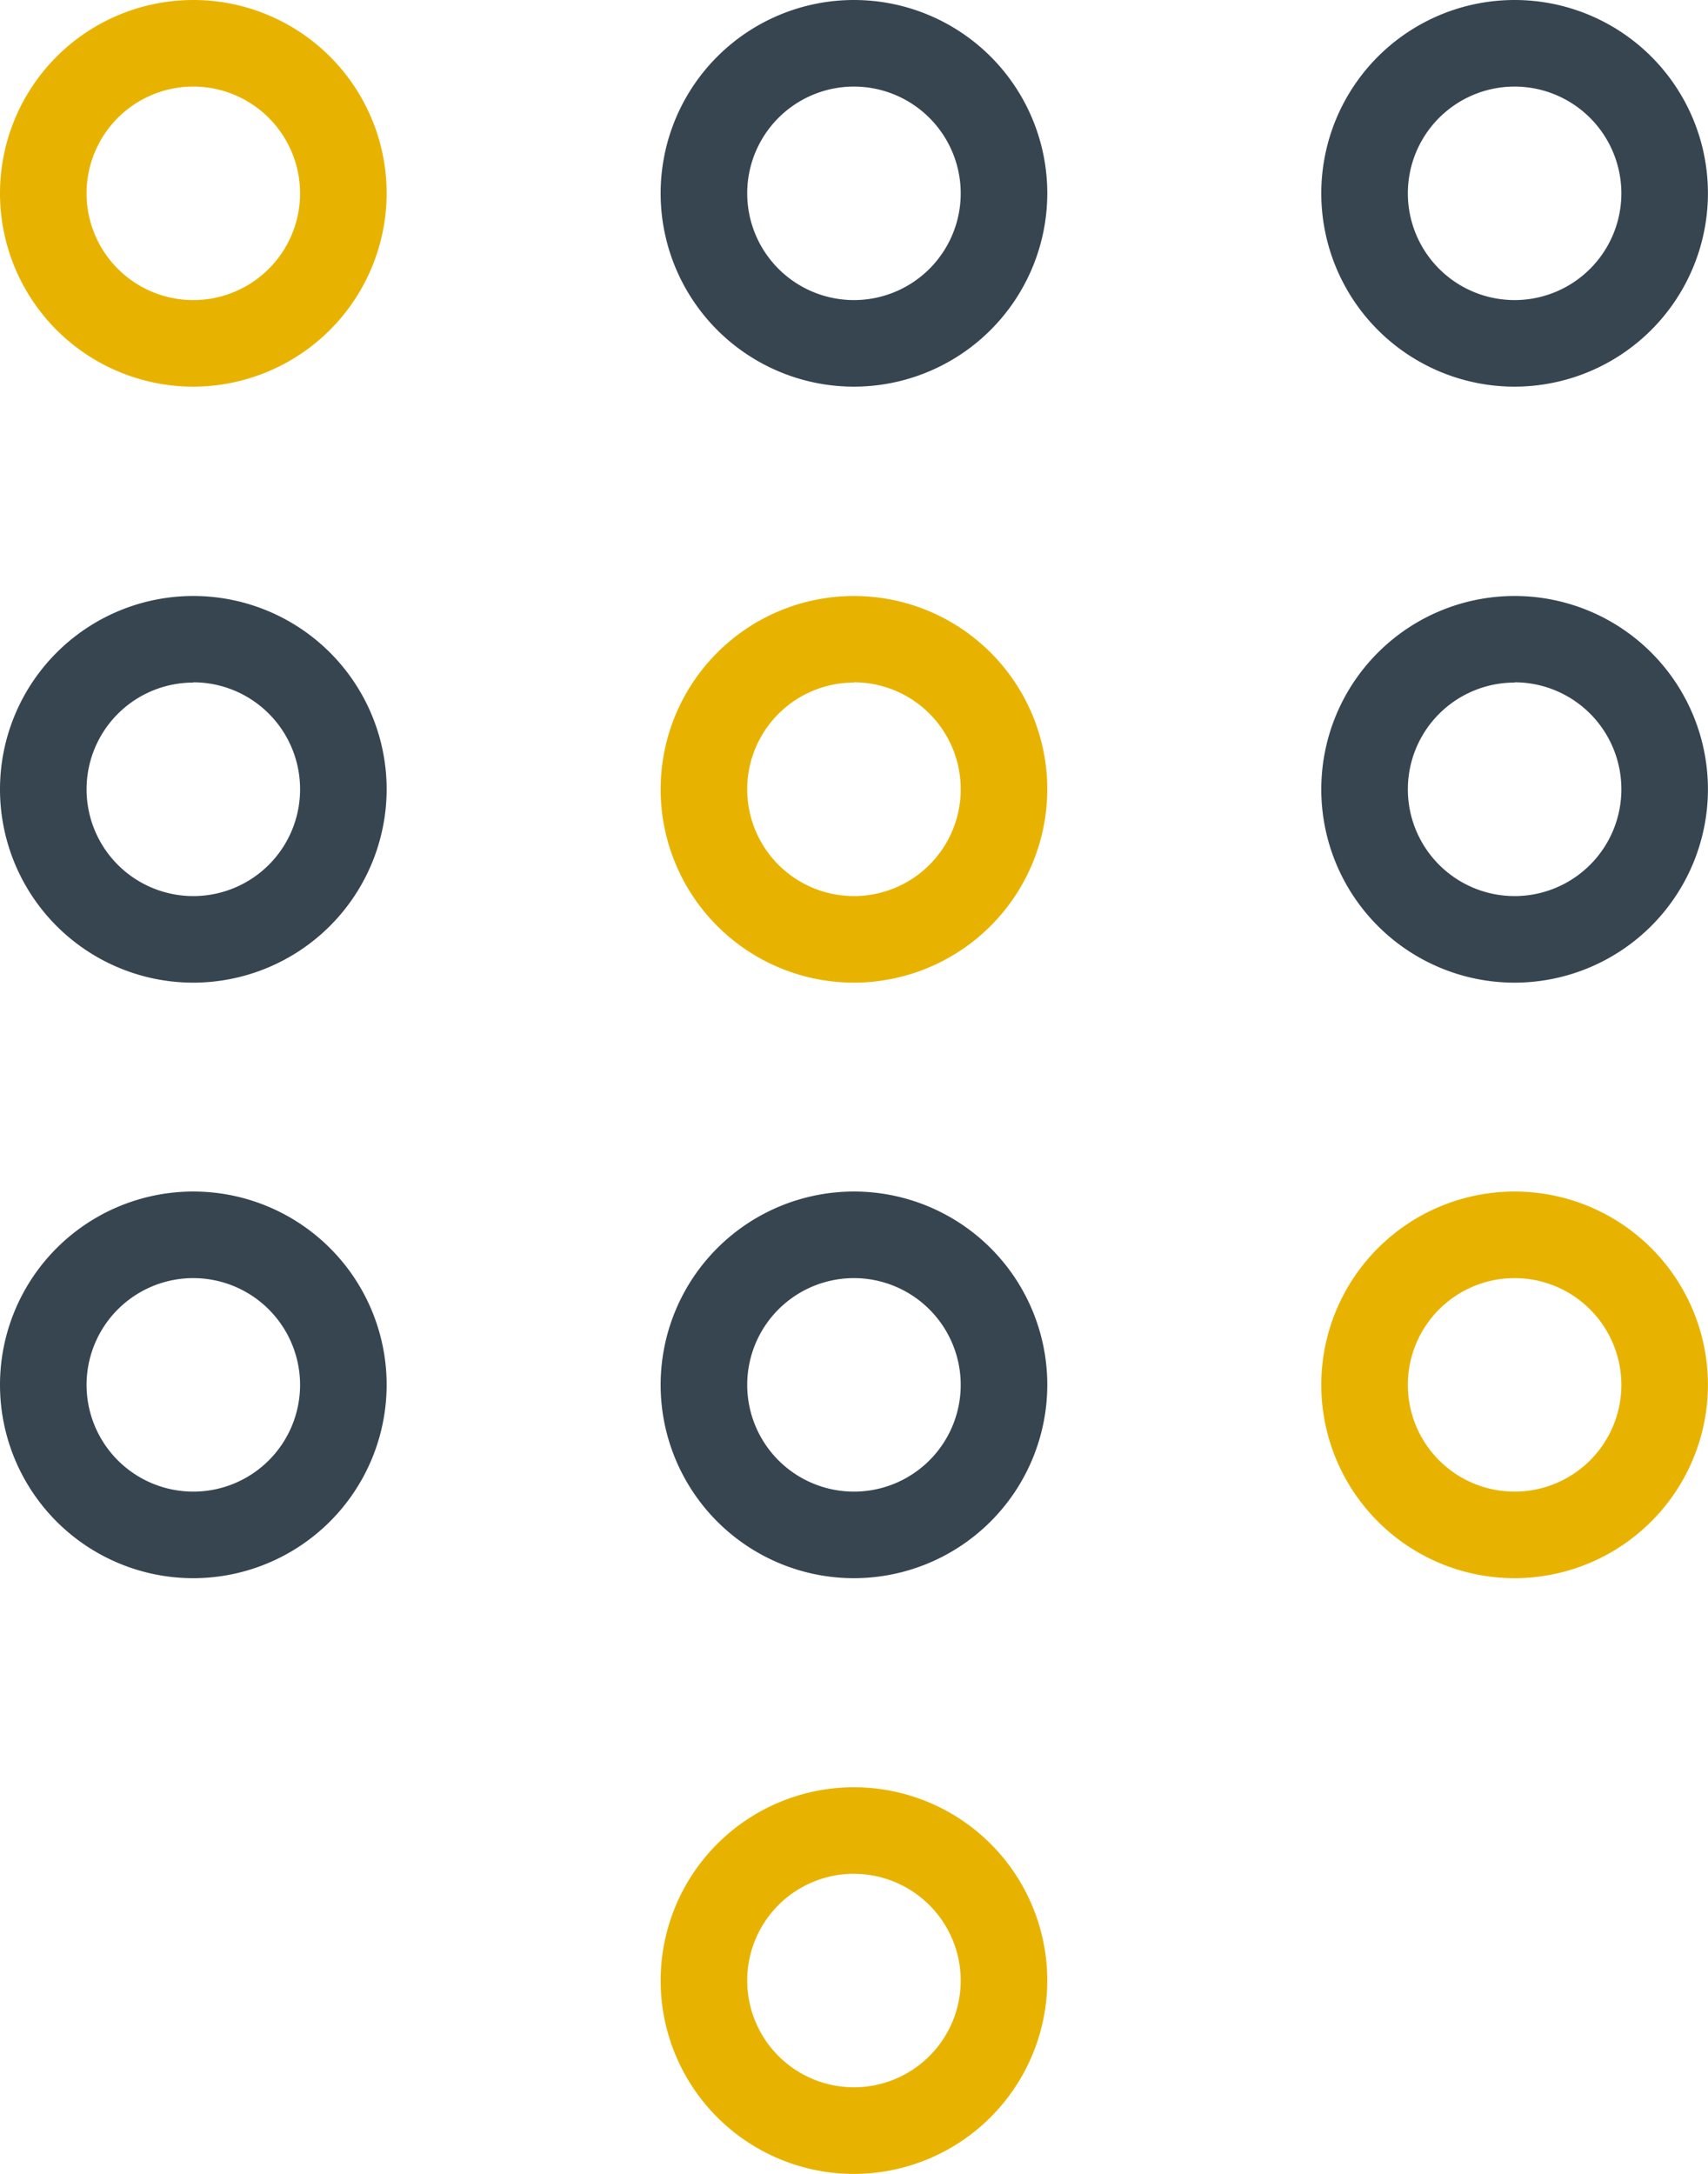
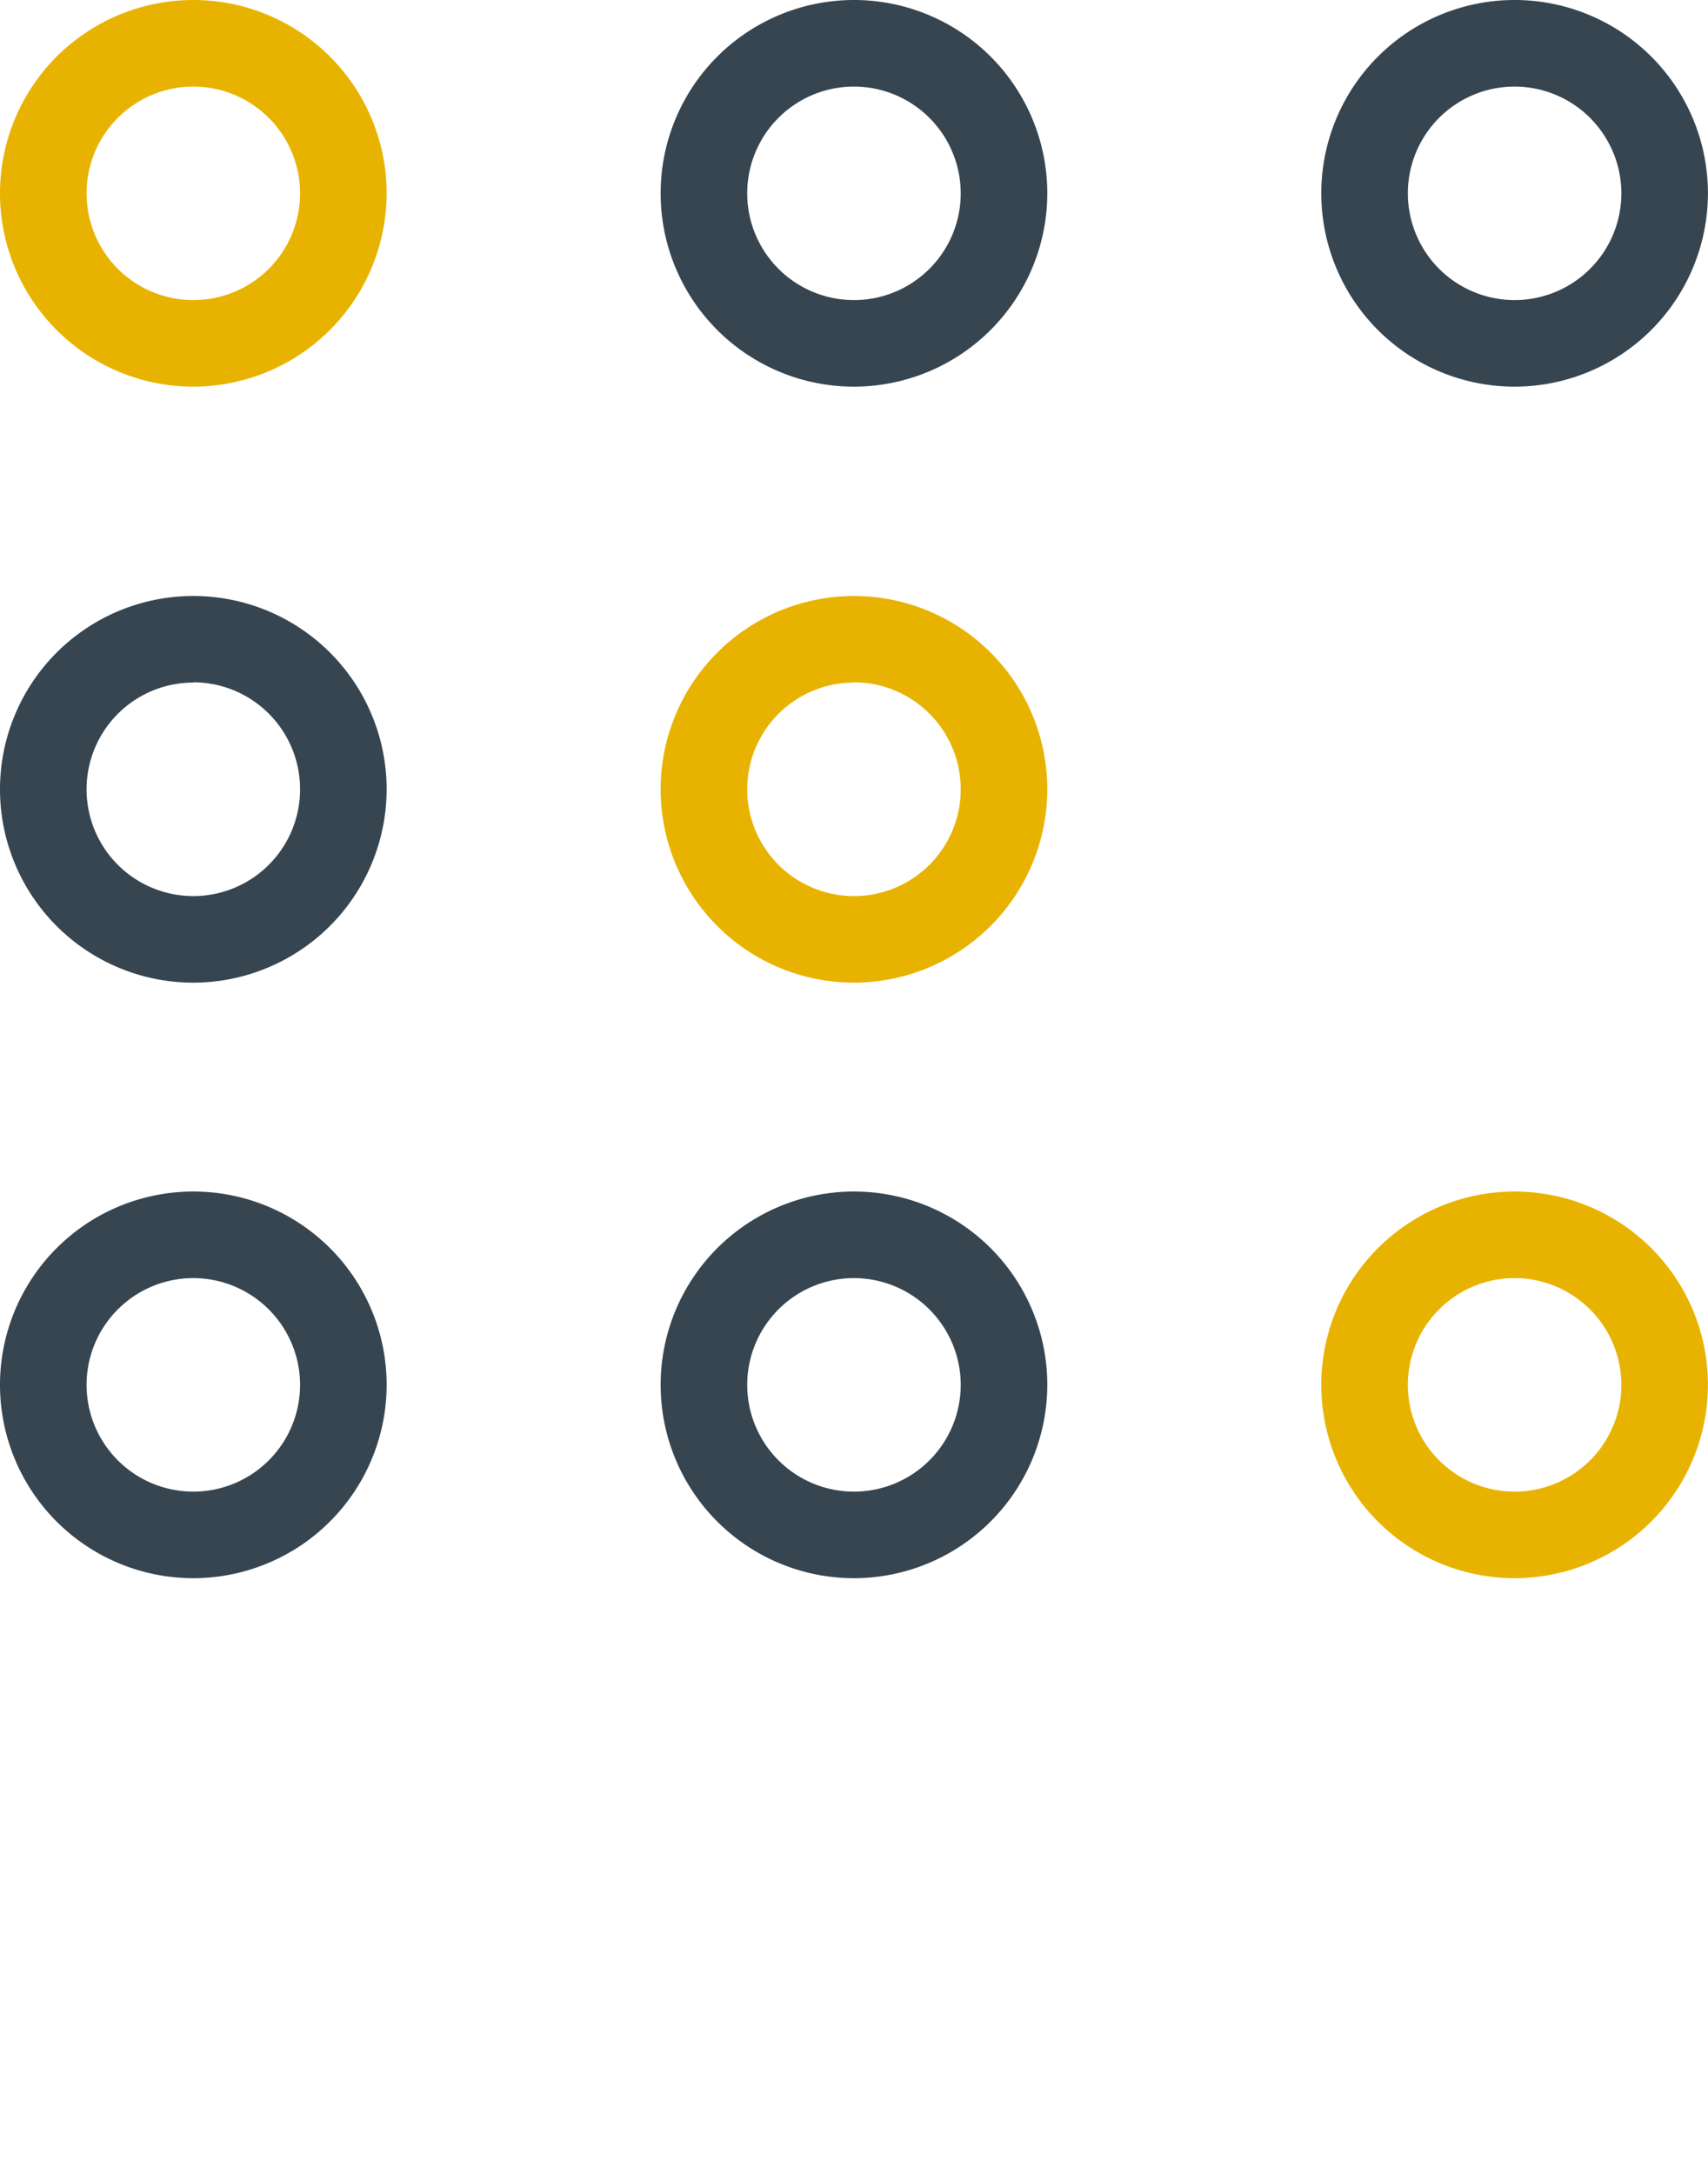
<svg xmlns="http://www.w3.org/2000/svg" width="25.807" height="32.847" viewBox="0 0 25.807 32.847">
  <g transform="translate(-658 -2821.965)">
    <path d="M363.005,1757.783a2.921,2.921,0,1,1,2.921-2.921A2.925,2.925,0,0,1,363.005,1757.783Zm0-4.534a1.613,1.613,0,1,0,1.613,1.613A1.615,1.615,0,0,0,363.005,1753.249Z" transform="translate(297.916 1070.024)" fill="#e8b300" />
    <path d="M485.115,1757.783a2.921,2.921,0,1,1,2.921-2.921A2.924,2.924,0,0,1,485.115,1757.783Zm0-4.534a1.613,1.613,0,1,0,1.613,1.613A1.615,1.615,0,0,0,485.115,1753.249Z" transform="translate(185.788 1070.024)" fill="#364550" />
    <path d="M607.226,1757.783a2.921,2.921,0,1,1,2.921-2.921A2.924,2.924,0,0,1,607.226,1757.783Zm0-4.534a1.613,1.613,0,1,0,1.613,1.613A1.615,1.615,0,0,0,607.226,1753.249Z" transform="translate(73.659 1070.024)" fill="#364550" />
    <path d="M363.005,1867.9a2.921,2.921,0,1,1,2.921-2.921A2.925,2.925,0,0,1,363.005,1867.9Zm0-4.534a1.613,1.613,0,1,0,1.613,1.613A1.615,1.615,0,0,0,363.005,1863.362Z" transform="translate(297.916 968.912)" fill="#364550" />
    <path d="M485.115,1867.9a2.921,2.921,0,1,1,2.921-2.921A2.925,2.925,0,0,1,485.115,1867.9Zm0-4.534a1.613,1.613,0,1,0,1.613,1.613A1.615,1.615,0,0,0,485.115,1863.362Z" transform="translate(185.788 968.912)" fill="#e8b300" />
-     <path d="M607.226,1867.9a2.921,2.921,0,1,1,2.921-2.921A2.924,2.924,0,0,1,607.226,1867.9Zm0-4.534a1.613,1.613,0,1,0,1.613,1.613A1.615,1.615,0,0,0,607.226,1863.362Z" transform="translate(73.659 968.912)" fill="#364550" />
    <path d="M363.005,1978.013a2.921,2.921,0,1,1,2.921-2.921A2.924,2.924,0,0,1,363.005,1978.013Zm0-4.534a1.613,1.613,0,1,0,1.613,1.613A1.615,1.615,0,0,0,363.005,1973.479Z" transform="translate(297.916 867.797)" fill="#364550" />
    <path d="M485.115,1978.013a2.921,2.921,0,1,1,2.921-2.921A2.924,2.924,0,0,1,485.115,1978.013Zm0-4.534a1.613,1.613,0,1,0,1.613,1.613A1.615,1.615,0,0,0,485.115,1973.479Z" transform="translate(185.788 867.797)" fill="#364550" />
-     <path d="M485.115,2088.126a2.921,2.921,0,1,1,2.921-2.921A2.925,2.925,0,0,1,485.115,2088.126Zm0-4.535a1.613,1.613,0,1,0,1.613,1.613A1.615,1.615,0,0,0,485.115,2083.592Z" transform="translate(185.788 766.685)" fill="#e8b300" />
    <path d="M607.226,1978.013a2.921,2.921,0,1,1,2.921-2.921A2.924,2.924,0,0,1,607.226,1978.013Zm0-4.534a1.613,1.613,0,1,0,1.613,1.613A1.615,1.615,0,0,0,607.226,1973.479Z" transform="translate(73.659 867.797)" fill="#e8b300" />
  </g>
</svg>